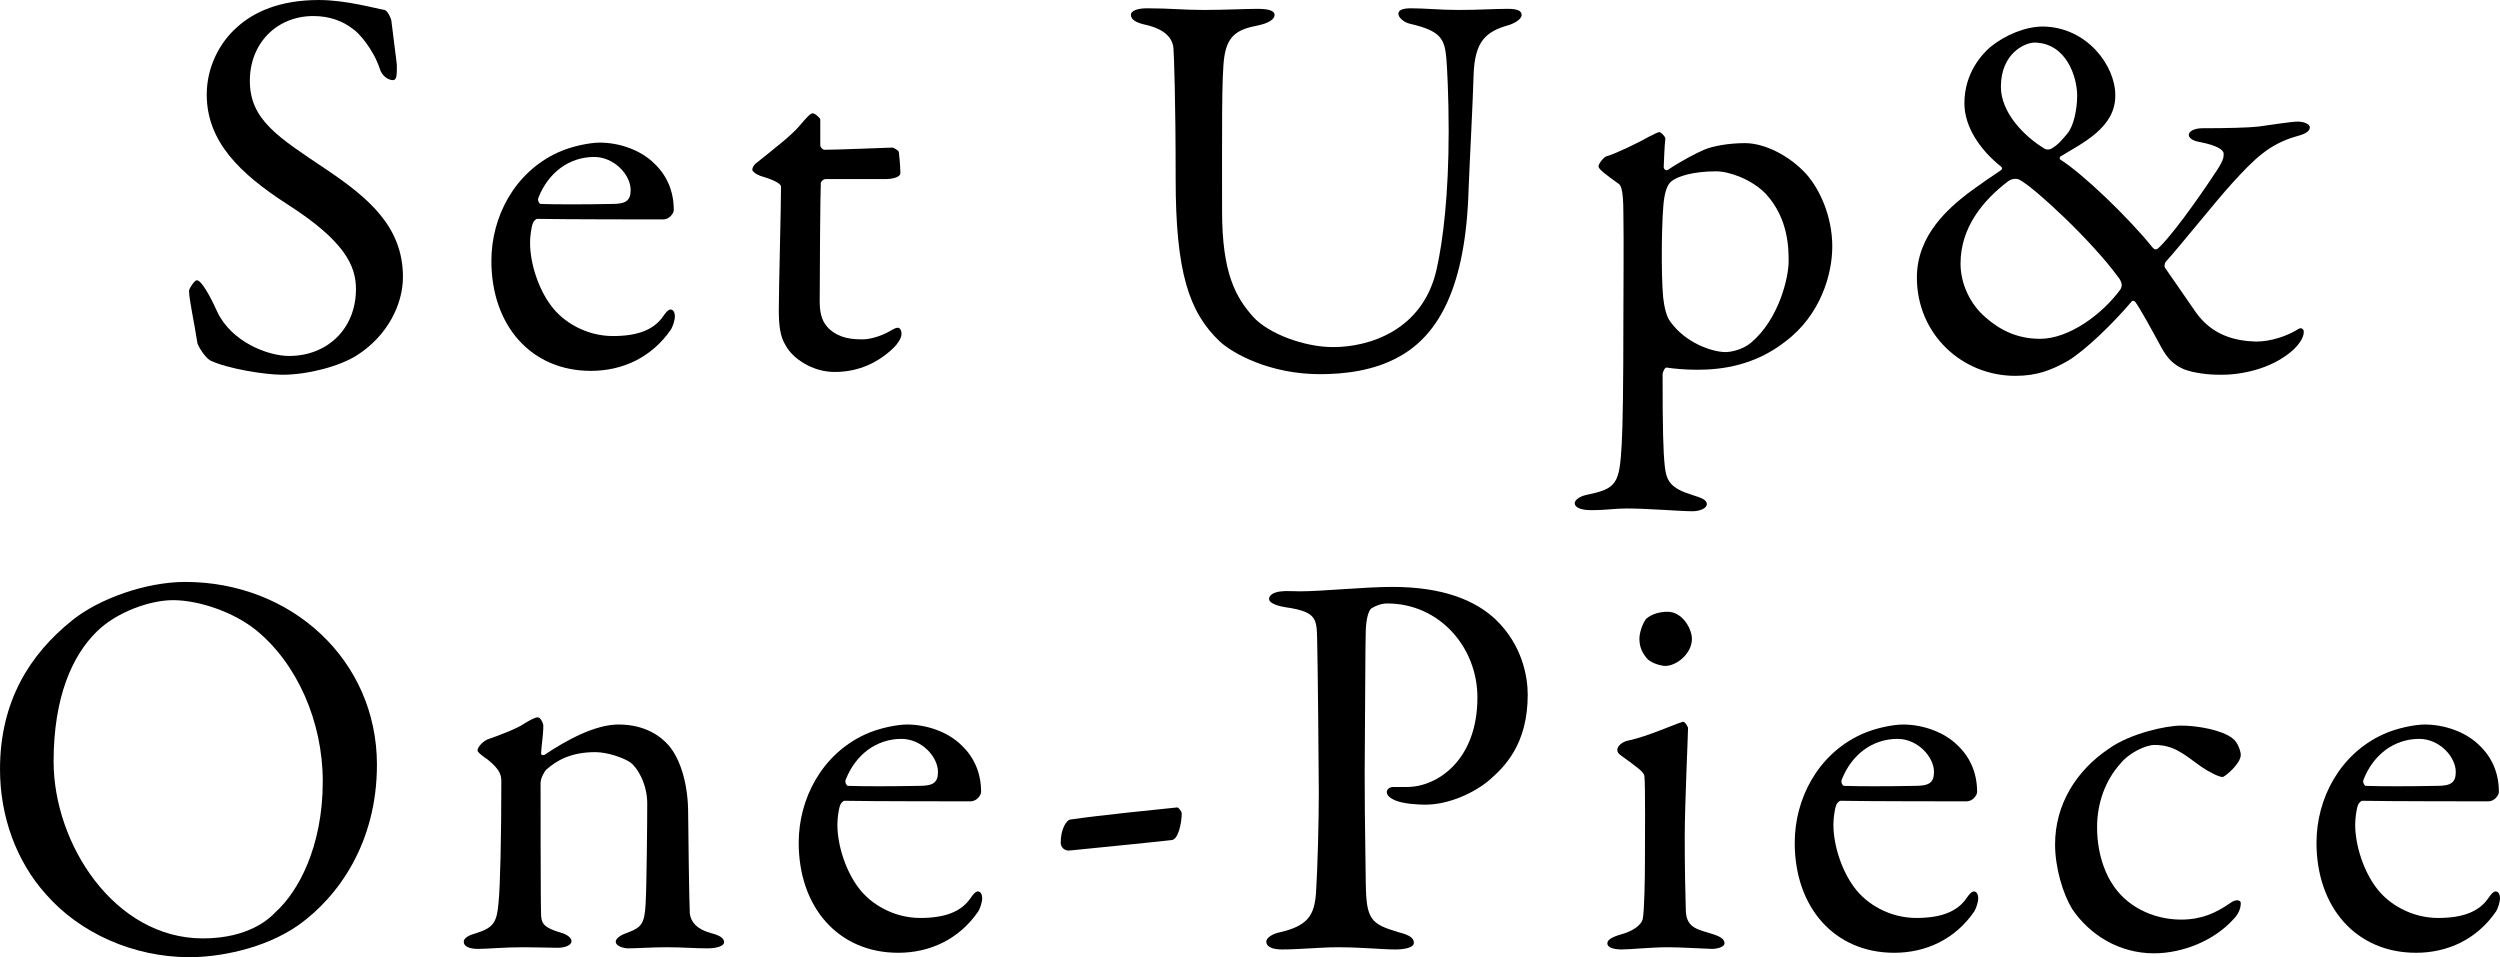
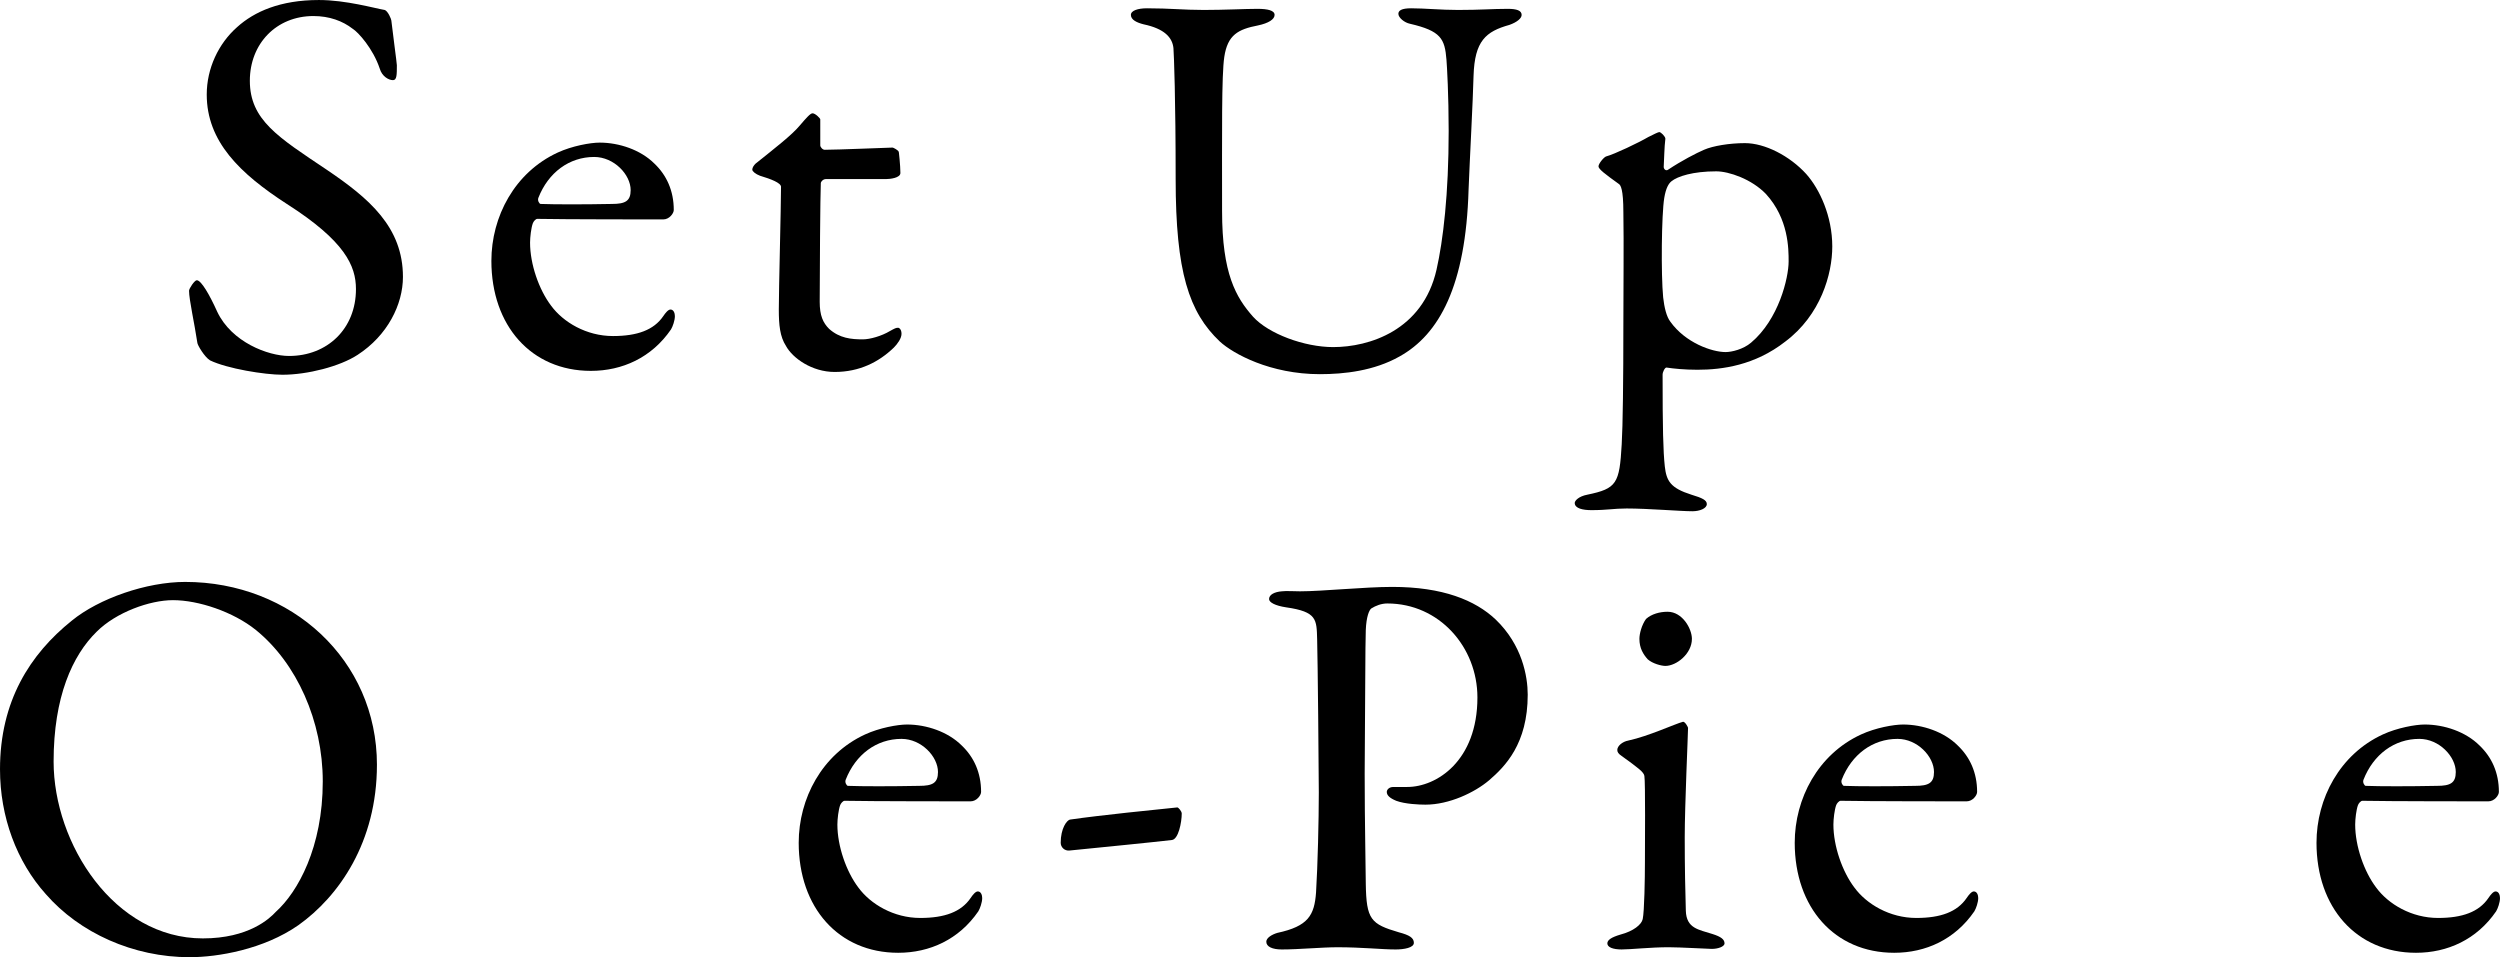
<svg xmlns="http://www.w3.org/2000/svg" id="_イヤー_2" viewBox="0 0 281.327 107.714">
  <g id="_ザイン">
    <g>
      <path d="M43.29,1.12c.374,.124,.747,1.057,.747,1.182,.125,1.182,.622,4.789,.622,5.038,0,1.057,0,1.679-.436,1.679-.498,0-1.244-.435-1.493-1.306-.746-2.239-2.426-4.105-3.047-4.478-1.12-.871-2.612-1.43-4.416-1.43-4.167,0-7.152,3.11-7.152,7.277,0,4.416,3.172,6.344,8.645,10.013,4.789,3.234,8.583,6.468,8.583,12.066,0,3.11-1.742,6.593-5.1,8.77-1.99,1.306-5.66,2.239-8.459,2.239-1.99,0-6.22-.684-8.147-1.617-.622-.374-1.431-1.742-1.431-1.99-.311-2.115-.933-4.851-.933-5.846,0-.249,.622-1.182,.871-1.182,.498,0,1.43,1.617,2.301,3.545,1.617,3.421,5.722,4.976,8.085,4.976,4.292,0,7.526-3.048,7.526-7.526,0-2.612-1.244-5.411-7.774-9.578-5.287-3.421-9.018-7.028-9.018-12.315,0-2.923,1.306-5.722,3.42-7.588,1.928-1.741,4.851-3.048,9.205-3.048,3.047,0,6.282,.933,7.401,1.12Z" />
      <path d="M73.643,18.41c1.368,1.306,2.177,3.048,2.177,5.224,0,.373-.498,1.057-1.182,1.057s-11.319,0-14.181-.062c-.187,0-.435,.311-.497,.498-.187,.498-.311,1.555-.311,2.177,0,2.426,.995,5.286,2.363,7.09,1.368,1.866,3.98,3.421,6.966,3.421,2.736,0,4.603-.684,5.66-2.239,.249-.373,.56-.746,.809-.746,.373,0,.498,.436,.498,.746,0,.498-.249,1.182-.436,1.493-2.177,3.172-5.473,4.665-9.018,4.665-6.717,0-11.195-5.1-11.195-12.377,0-4.976,2.612-9.951,7.463-12.19,1.617-.746,3.669-1.119,4.727-1.119,2.177,0,4.603,.809,6.157,2.363Zm-13.061,3.856c-.125,.311,.125,.684,.249,.684,1.617,.062,4.913,.062,8.023,0,1.493,0,2.115-.311,2.115-1.555,0-1.741-1.866-3.732-4.105-3.732-2.799,0-5.162,1.741-6.282,4.603Z" />
      <path d="M100.452,16.606c.062,0,.684,.311,.684,.498,0-.187,.187,1.555,.187,2.364,0,.56-1.182,.684-1.617,.684h-6.779c-.311,0-.56,.311-.56,.435-.062,1.244-.125,10.387-.125,13.372,0,1.555,.373,2.363,1.058,3.047,1.182,1.057,2.487,1.182,3.793,1.182,.809,0,2.115-.373,3.048-.933,.56-.311,.684-.373,.933-.373,.062,0,.374,.124,.374,.684,0,.498-.436,1.12-.871,1.555-1.679,1.617-3.856,2.736-6.655,2.736-2.55,0-4.727-1.555-5.473-2.923-.684-1.057-.809-2.364-.809-4.105,0-2.301,.249-11.63,.249-13.807,0-.436-1.12-.871-2.363-1.244-.498-.187-.871-.498-.871-.684,0-.249,.187-.498,.374-.684,2.177-1.741,4.104-3.234,4.976-4.292,.746-.871,1.182-1.368,1.43-1.368,.311,0,.871,.56,.871,.684v2.923c0,.187,.249,.498,.497,.498,1.369,0,7.401-.249,7.65-.249Z" />
      <path d="M129.063,.933c2.612,0,4.104,.187,6.406,.187s4.665-.125,6.033-.125c1.182,0,1.928,.187,1.928,.684s-.684,.933-1.866,1.182c-2.239,.435-3.421,1.057-3.794,3.545-.311,2.052-.249,8.521-.249,17.352,0,7.028,1.555,9.702,3.483,11.879,1.741,1.928,5.784,3.421,9.018,3.421,4.042,0,10.076-1.866,11.63-8.707,.747-3.296,1.368-8.521,1.368-15.611,0-4.043-.187-7.277-.249-8.023-.187-2.363-.622-3.234-4.105-4.043-.622-.124-1.306-.684-1.306-1.119,0-.373,.374-.622,1.431-.622,1.555,0,3.296,.187,5.287,.187,2.55,0,3.856-.125,5.598-.125,.995,0,1.555,.187,1.555,.684,0,.373-.498,.809-1.368,1.12-2.674,.746-3.918,1.804-4.043,5.722-.062,2.674-.435,9.578-.56,12.812-.311,10.822-3.296,16.295-7.774,18.783-2.861,1.617-6.219,1.99-8.956,1.99-5.598,0-9.765-2.301-11.257-3.669-3.483-3.296-4.976-7.837-4.976-18.285,0-8.956-.187-13.932-.249-14.74-.125-1.182-.995-2.177-3.358-2.675-.747-.187-1.431-.498-1.431-1.057,0-.498,.809-.746,1.804-.746Z" />
      <path d="M203.265,19.591c1.493,1.679,2.923,4.727,2.923,8.148,0,3.11-1.306,7.712-5.287,10.698-3.421,2.674-7.09,3.172-9.889,3.172-1.431,0-2.675-.125-3.483-.249-.187,0-.435,.497-.435,.808,0,6.033,.062,8.583,.249,10.325,.187,1.617,.622,2.425,2.985,3.172,1.244,.373,1.742,.622,1.742,1.057,0,.498-.809,.809-1.617,.809-1.368,0-4.976-.311-7.401-.311-1.493,0-2.115,.187-3.98,.187-.933,0-1.866-.187-1.866-.809,0-.249,.436-.746,1.431-.933,3.296-.684,3.607-1.244,3.856-5.66,.125-2.053,.187-7.215,.187-13.559,0-4.229,.062-8.894,0-12.563,0-2.612-.311-3.047-.498-3.172-1.555-1.12-2.301-1.679-2.301-1.99s.622-1.057,.871-1.12c.933-.249,3.669-1.555,4.727-2.177,.622-.311,1.12-.56,1.244-.56,.187,0,.684,.498,.684,.746-.125,.995-.125,2.177-.187,3.172,0,.249,.249,.498,.498,.311,1.493-.995,3.172-1.866,4.042-2.239,.995-.436,2.861-.747,4.603-.747,2.239,0,5.038,1.431,6.903,3.483Zm-15.175,.809c-.311,.249-.622,.746-.809,1.866-.311,1.866-.373,8.645-.125,11.195,.125,1.119,.373,2.177,.809,2.737,1.679,2.363,4.665,3.421,6.22,3.421,.684,0,1.99-.311,2.861-1.057,3.11-2.612,4.229-7.277,4.229-9.143,0-1.43,0-4.789-2.55-7.588-1.617-1.679-4.167-2.55-5.598-2.55-2.612,0-4.354,.56-5.038,1.119Z" />
-       <path d="M238.035,10.698c.062,3.67-3.731,5.411-6.157,6.904-.187,.125-.062,.373,0,.373,2.55,1.617,7.588,6.468,10.262,9.765,.373,.498,.56,.373,.933,0,1.99-1.99,5.473-7.153,6.406-8.583,.809-1.244,.747-1.555,.747-1.866,0-.435-.747-.933-2.675-1.306-.435-.062-1.244-.311-1.244-.809,0-.373,.56-.746,1.555-.746,2.737,0,5.162-.062,6.282-.187,1.368-.187,3.732-.56,4.416-.56,.871,0,1.368,.373,1.368,.622,0,.435-.436,.746-1.368,.995-3.172,.871-4.852,2.55-7.401,5.349-1.866,2.052-5.722,6.904-7.463,8.832-.125,.187-.187,.56,0,.746,.933,1.368,2.177,3.11,3.358,4.851,1.866,2.675,4.478,3.296,6.842,3.359,1.617,0,3.483-.622,4.665-1.368,.435-.311,.684,0,.684,.249,0,.56-.311,1.182-1.12,1.99-2.612,2.426-6.53,2.923-8.396,2.861-1.244,0-2.861-.187-3.98-.622-1.119-.498-1.803-1.12-2.55-2.488-1.182-2.177-2.301-4.229-2.923-5.1-.062-.062-.249-.187-.374-.062-1.99,2.364-5.224,5.535-7.214,6.717-1.866,1.057-3.483,1.679-5.909,1.679-5.971,0-11.071-4.665-11.071-11.071,0-4.851,3.732-7.899,5.722-9.454,.995-.746,3.42-2.426,3.731-2.612,.125-.062,.187-.249,.062-.373-2.364-1.866-4.167-4.478-4.167-7.153,0-3.421,1.99-5.535,2.923-6.344,1.679-1.368,3.98-2.301,5.909-2.301,4.976,.062,8.147,4.416,8.147,7.712Zm.56,21.893c.249-.373,.249-.808-.249-1.43-3.047-4.167-9.392-10.013-11.008-10.884-.374-.249-.933-.187-1.369,.124-2.861,2.177-5.349,5.224-5.349,9.267,0,2.301,1.12,4.603,2.799,6.033,1.555,1.368,3.483,2.426,6.157,2.426,3.234,0,6.966-2.737,9.018-5.535Zm-13.434-22.825c0,2.861,2.55,5.535,4.914,6.966,.373,.187,.684,.062,.871-.062,.622-.373,.933-.746,1.679-1.617,.747-.871,1.12-2.799,1.12-4.292,0-2.052-1.182-5.908-4.789-5.971-1.057,0-3.794,1.182-3.794,4.976Z" />
      <path d="M42.416,86.07c0,8.708-4.291,14.803-8.832,18.037-3.918,2.737-9.081,3.607-12.252,3.607-6.344,0-12.376-2.737-16.17-7.09-3.296-3.669-5.162-8.707-5.162-14.056,0-7.65,3.358-12.937,8.085-16.73,3.047-2.488,8.396-4.354,12.75-4.354,11.941,0,21.582,8.77,21.582,20.586Zm-31.533-14.989c-2.736,2.674-4.851,7.339-4.851,14.616,0,9.267,6.841,19.902,16.792,19.902,5.163,0,7.526-2.239,8.21-2.985,2.488-2.239,5.287-7.277,5.287-14.678,0-6.779-2.923-13.31-7.526-17.041-2.55-2.053-6.468-3.359-9.329-3.359-2.612,0-6.406,1.369-8.583,3.545Z" />
-       <path d="M54.86,83.209c1.057-.373,3.296-1.182,4.167-1.804,.622-.373,1.182-.684,1.493-.684s.622,.684,.622,.933c0,1.057-.249,2.55-.249,3.109,0,.311,.311,.187,.373,.187,2.488-1.68,5.722-3.421,8.334-3.421,3.047,0,4.789,1.368,5.66,2.363,1.368,1.617,2.177,4.478,2.177,7.588,0,1.182,.125,10.449,.187,11.319,.125,.933,.746,1.742,2.301,2.177,1.182,.311,1.555,.622,1.555,1.058,0,.435-.871,.684-1.866,.684-1.431,0-2.861-.125-4.603-.125-1.555,0-3.483,.125-4.292,.125-.56,0-1.43-.249-1.43-.747,0-.435,.684-.809,1.43-1.057,1.493-.56,1.804-1.057,1.928-3.11,.125-2.052,.187-9.578,.187-11.382,0-2.239-1.12-4.042-1.866-4.602-.684-.498-2.55-1.182-3.98-1.182-2.737,0-4.354,.933-5.536,1.99-.187,.187-.622,.933-.622,1.493,0,.809,0,14.18,.062,14.927,.062,.871,.311,1.368,2.301,1.928,.622,.187,1.12,.56,1.12,.933,0,.435-.684,.746-1.555,.746-.746,0-2.488-.062-3.794-.062-2.301,0-4.104,.187-5.162,.187-.933,0-1.617-.249-1.617-.809,0-.435,.622-.746,1.306-.933,2.053-.622,2.426-1.244,2.612-3.483,.187-1.866,.311-7.277,.311-13.621,0-.685-.125-1.306-1.493-2.426-.809-.56-1.182-.871-1.182-1.058,0-.435,.684-1.057,1.12-1.244Z" />
      <path d="M108.226,83.893c1.368,1.306,2.177,3.048,2.177,5.225,0,.373-.498,1.057-1.182,1.057s-11.319,0-14.18-.062c-.187,0-.436,.311-.498,.498-.187,.498-.311,1.555-.311,2.177,0,2.425,.995,5.287,2.363,7.09,1.368,1.866,3.98,3.42,6.966,3.42,2.736,0,4.603-.684,5.66-2.239,.249-.374,.56-.747,.809-.747,.373,0,.498,.436,.498,.747,0,.498-.249,1.182-.436,1.493-2.177,3.172-5.473,4.665-9.018,4.665-6.717,0-11.195-5.1-11.195-12.377,0-4.976,2.612-9.951,7.463-12.19,1.617-.747,3.67-1.12,4.727-1.12,2.177,0,4.603,.809,6.157,2.363Zm-13.061,3.856c-.124,.311,.125,.684,.249,.684,1.617,.062,4.913,.062,8.023,0,1.493,0,2.115-.311,2.115-1.555,0-1.741-1.866-3.731-4.105-3.731-2.799,0-5.162,1.741-6.282,4.602Z" />
      <path d="M132.484,90.859c.125,0,.498,.436,.498,.684,0,.995-.373,2.923-1.12,2.985-2.114,.249-7.774,.809-11.506,1.182-.56,.062-.995-.373-.995-.871,0-1.617,.684-2.55,1.058-2.612,3.42-.498,9.64-1.119,12.065-1.368Z" />
      <path d="M156.119,67.909c-.684,0-1.306,.249-1.804,.56-.249,.187-.56,.933-.622,2.426-.062,1.306-.062,9.018-.125,16.17,0,5.66,.125,10.822,.125,12.377,.062,4.042,.56,4.54,3.731,5.473,1.182,.311,1.679,.622,1.679,1.182s-1.12,.747-2.052,.747c-1.555,0-3.794-.249-6.53-.249-1.804,0-4.354,.249-6.282,.249-1.058,0-1.742-.311-1.742-.871,0-.435,.622-.809,1.244-.995,3.483-.746,4.167-1.99,4.354-4.54,.187-3.048,.311-8.147,.311-11.257,0-2.052-.125-15.238-.187-17.228-.062-2.239,0-3.11-3.483-3.607-1.244-.187-1.928-.56-1.928-.933,0-.498,.622-.809,1.431-.871,.435-.062,1.493,0,2.052,0,2.488,0,7.277-.497,10.387-.497,5.66,0,9.329,1.492,11.63,3.669,2.985,2.861,3.607,6.406,3.607,8.459,0,5.535-2.55,8.085-4.354,9.64-1.617,1.368-4.478,2.736-7.152,2.736-.684,0-2.301-.062-3.296-.435-.746-.311-1.057-.622-1.057-.995,0-.249,.249-.56,.746-.56h1.555c3.296,0,7.898-2.923,7.898-10.076,0-5.66-4.292-10.573-10.138-10.573Z" />
      <path d="M182.493,106.843c-.995,0-1.617-.249-1.617-.685,0-.373,.436-.684,1.493-.995,1.431-.373,2.363-1.119,2.488-1.741,.187-.871,.249-4.603,.249-6.406,0-1.866,.062-8.956-.062-9.702-.062-.436-.746-.933-2.55-2.239-.373-.249-.498-.435-.498-.684,0-.435,.56-.933,1.244-1.057,2.301-.498,5.225-1.866,6.158-2.115,.249,0,.56,.622,.56,.684,0,.684-.373,8.77-.373,12.314,0,3.483,.062,6.095,.124,8.272,.062,1.99,1.431,2.115,2.985,2.612,.995,.311,1.369,.622,1.369,1.057,0,.374-.747,.622-1.431,.622-.436,0-3.545-.187-4.851-.187-2.053,0-4.229,.249-5.287,.249Zm7.899-34.954c0,1.679-1.742,3.047-2.985,3.047-.436,0-1.431-.249-1.99-.746-.498-.56-.933-1.244-.933-2.301,0-.56,.249-1.555,.746-2.239,.622-.56,1.555-.809,2.426-.809,1.679,0,2.737,1.928,2.737,3.048Z" />
      <path d="M220.309,83.893c1.368,1.306,2.177,3.048,2.177,5.225,0,.373-.498,1.057-1.182,1.057s-11.319,0-14.18-.062c-.187,0-.436,.311-.498,.498-.187,.498-.311,1.555-.311,2.177,0,2.425,.995,5.287,2.363,7.09,1.368,1.866,3.98,3.42,6.966,3.42,2.736,0,4.603-.684,5.66-2.239,.249-.374,.56-.747,.809-.747,.373,0,.498,.436,.498,.747,0,.498-.249,1.182-.436,1.493-2.177,3.172-5.473,4.665-9.018,4.665-6.717,0-11.195-5.1-11.195-12.377,0-4.976,2.612-9.951,7.463-12.19,1.617-.747,3.67-1.12,4.727-1.12,2.177,0,4.603,.809,6.157,2.363Zm-13.061,3.856c-.124,.311,.125,.684,.249,.684,1.617,.062,4.913,.062,8.023,0,1.493,0,2.115-.311,2.115-1.555,0-1.741-1.866-3.731-4.105-3.731-2.799,0-5.162,1.741-6.282,4.602Z" />
-       <path d="M251.222,83.084c.622,.436,.933,1.493,.933,1.866,0,.995-1.804,2.487-2.052,2.487-.374,0-1.431-.497-2.426-1.182-2.052-1.493-3.11-2.425-5.224-2.425-.995,0-2.861,.871-3.856,2.115-1.679,1.866-2.612,4.416-2.612,7.152,0,3.607,1.369,5.846,1.617,6.219,1.555,2.612,4.603,4.167,7.837,4.167,2.301,0,3.918-.746,5.535-1.866,.684-.498,1.182-.311,1.182,0,0,.684-.311,1.306-.809,1.804-2.177,2.426-5.722,3.856-8.956,3.856-3.918,0-7.214-2.052-9.205-4.976-1.058-1.741-1.928-4.665-1.928-7.277,0-4.54,2.426-8.334,6.033-10.76,2.426-1.741,6.468-2.612,8.148-2.612,1.866,0,4.602,.498,5.784,1.43Z" />
      <path d="M279.025,83.893c1.368,1.306,2.177,3.048,2.177,5.225,0,.373-.498,1.057-1.182,1.057s-11.319,0-14.18-.062c-.187,0-.436,.311-.498,.498-.187,.498-.311,1.555-.311,2.177,0,2.425,.995,5.287,2.363,7.09,1.368,1.866,3.98,3.42,6.966,3.42,2.736,0,4.603-.684,5.66-2.239,.249-.374,.56-.747,.809-.747,.373,0,.498,.436,.498,.747,0,.498-.249,1.182-.436,1.493-2.177,3.172-5.473,4.665-9.018,4.665-6.717,0-11.195-5.1-11.195-12.377,0-4.976,2.612-9.951,7.463-12.19,1.617-.747,3.67-1.12,4.727-1.12,2.177,0,4.603,.809,6.157,2.363Zm-13.061,3.856c-.124,.311,.125,.684,.249,.684,1.617,.062,4.913,.062,8.023,0,1.493,0,2.115-.311,2.115-1.555,0-1.741-1.866-3.731-4.105-3.731-2.799,0-5.162,1.741-6.282,4.602Z" />
    </g>
  </g>
</svg>